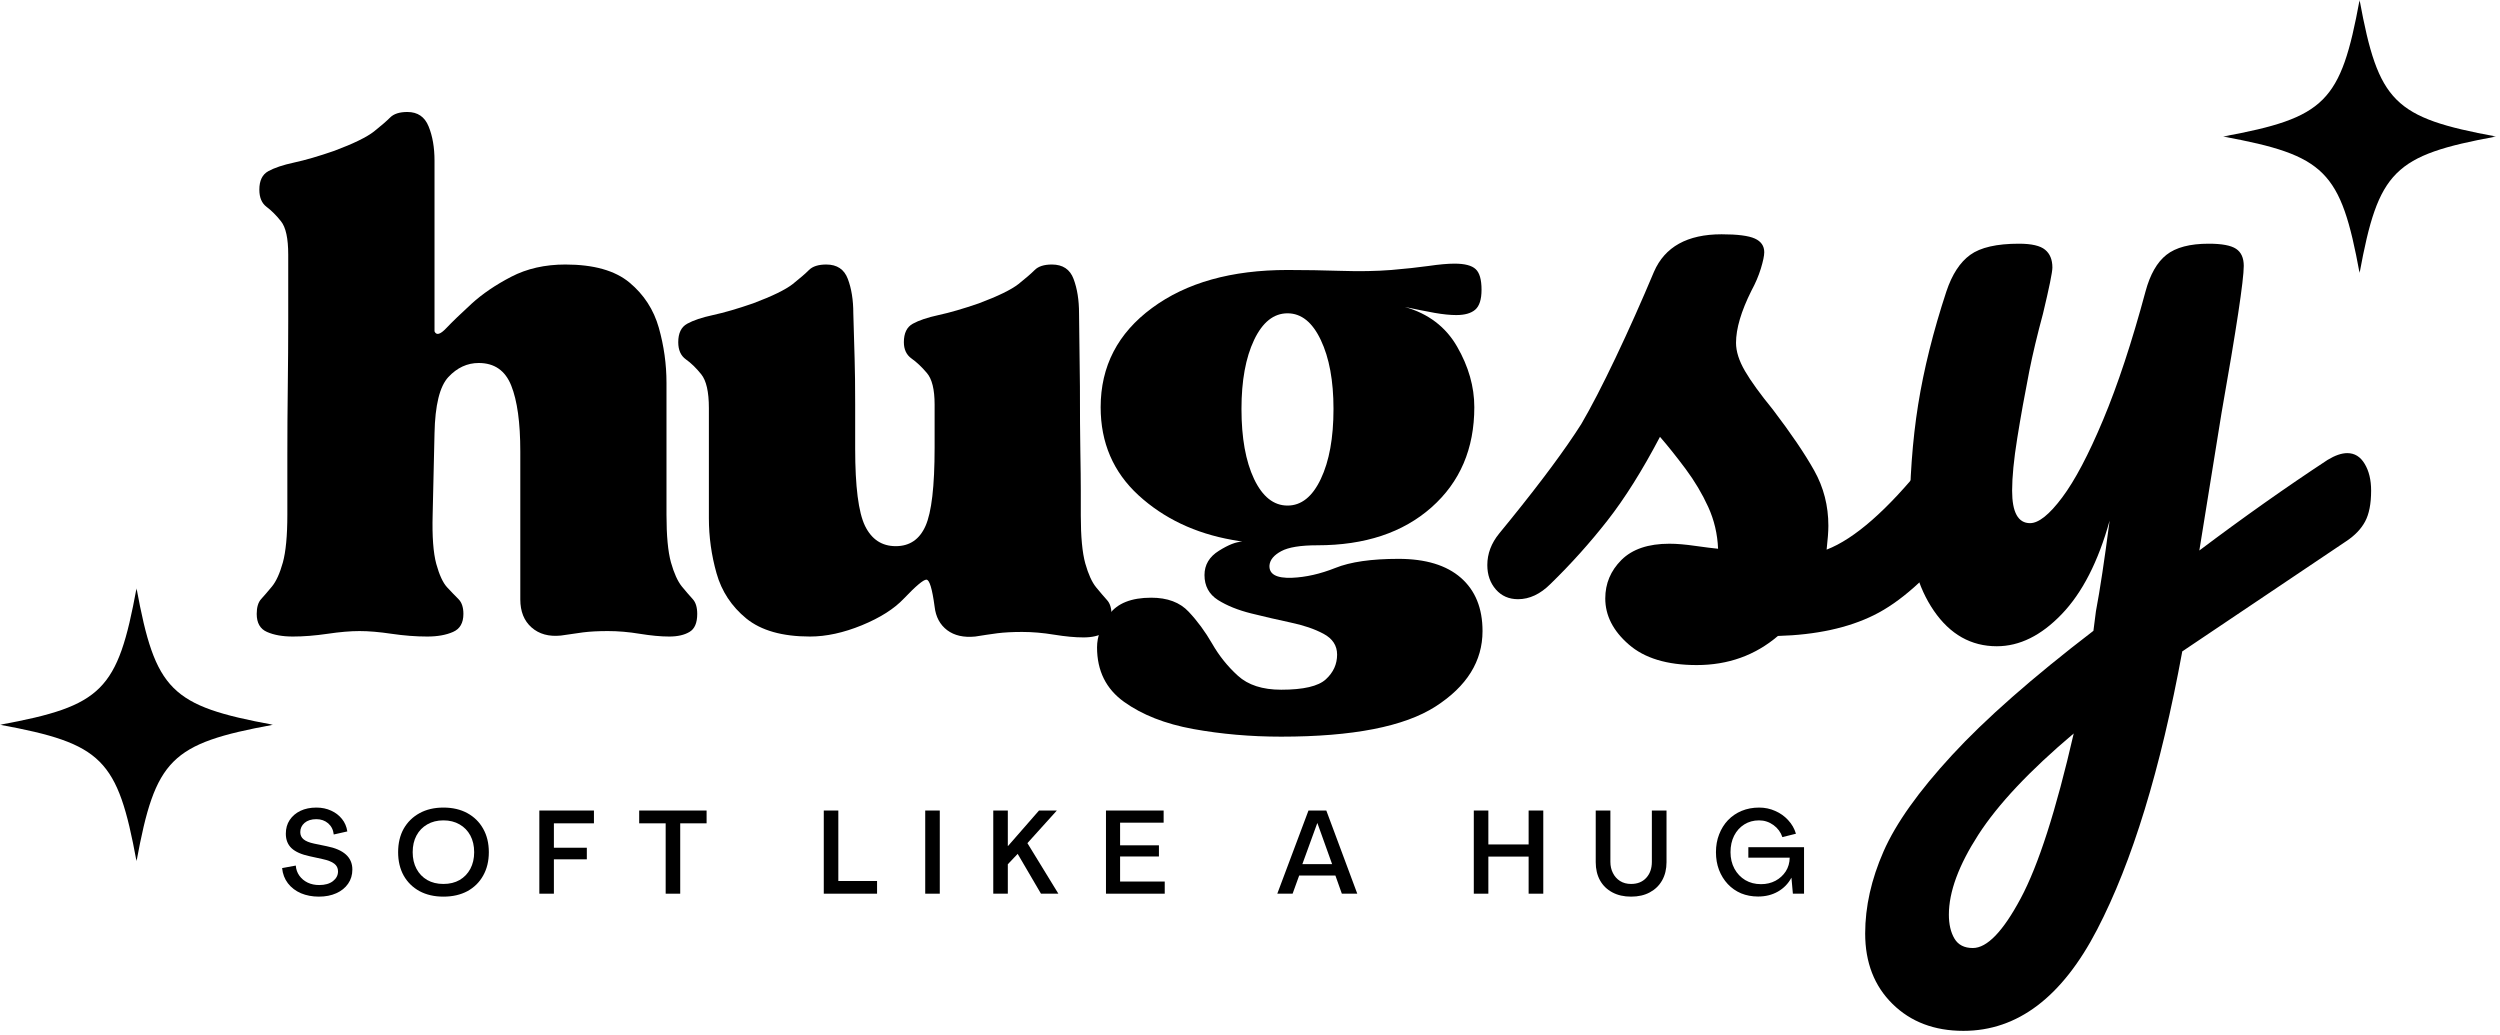
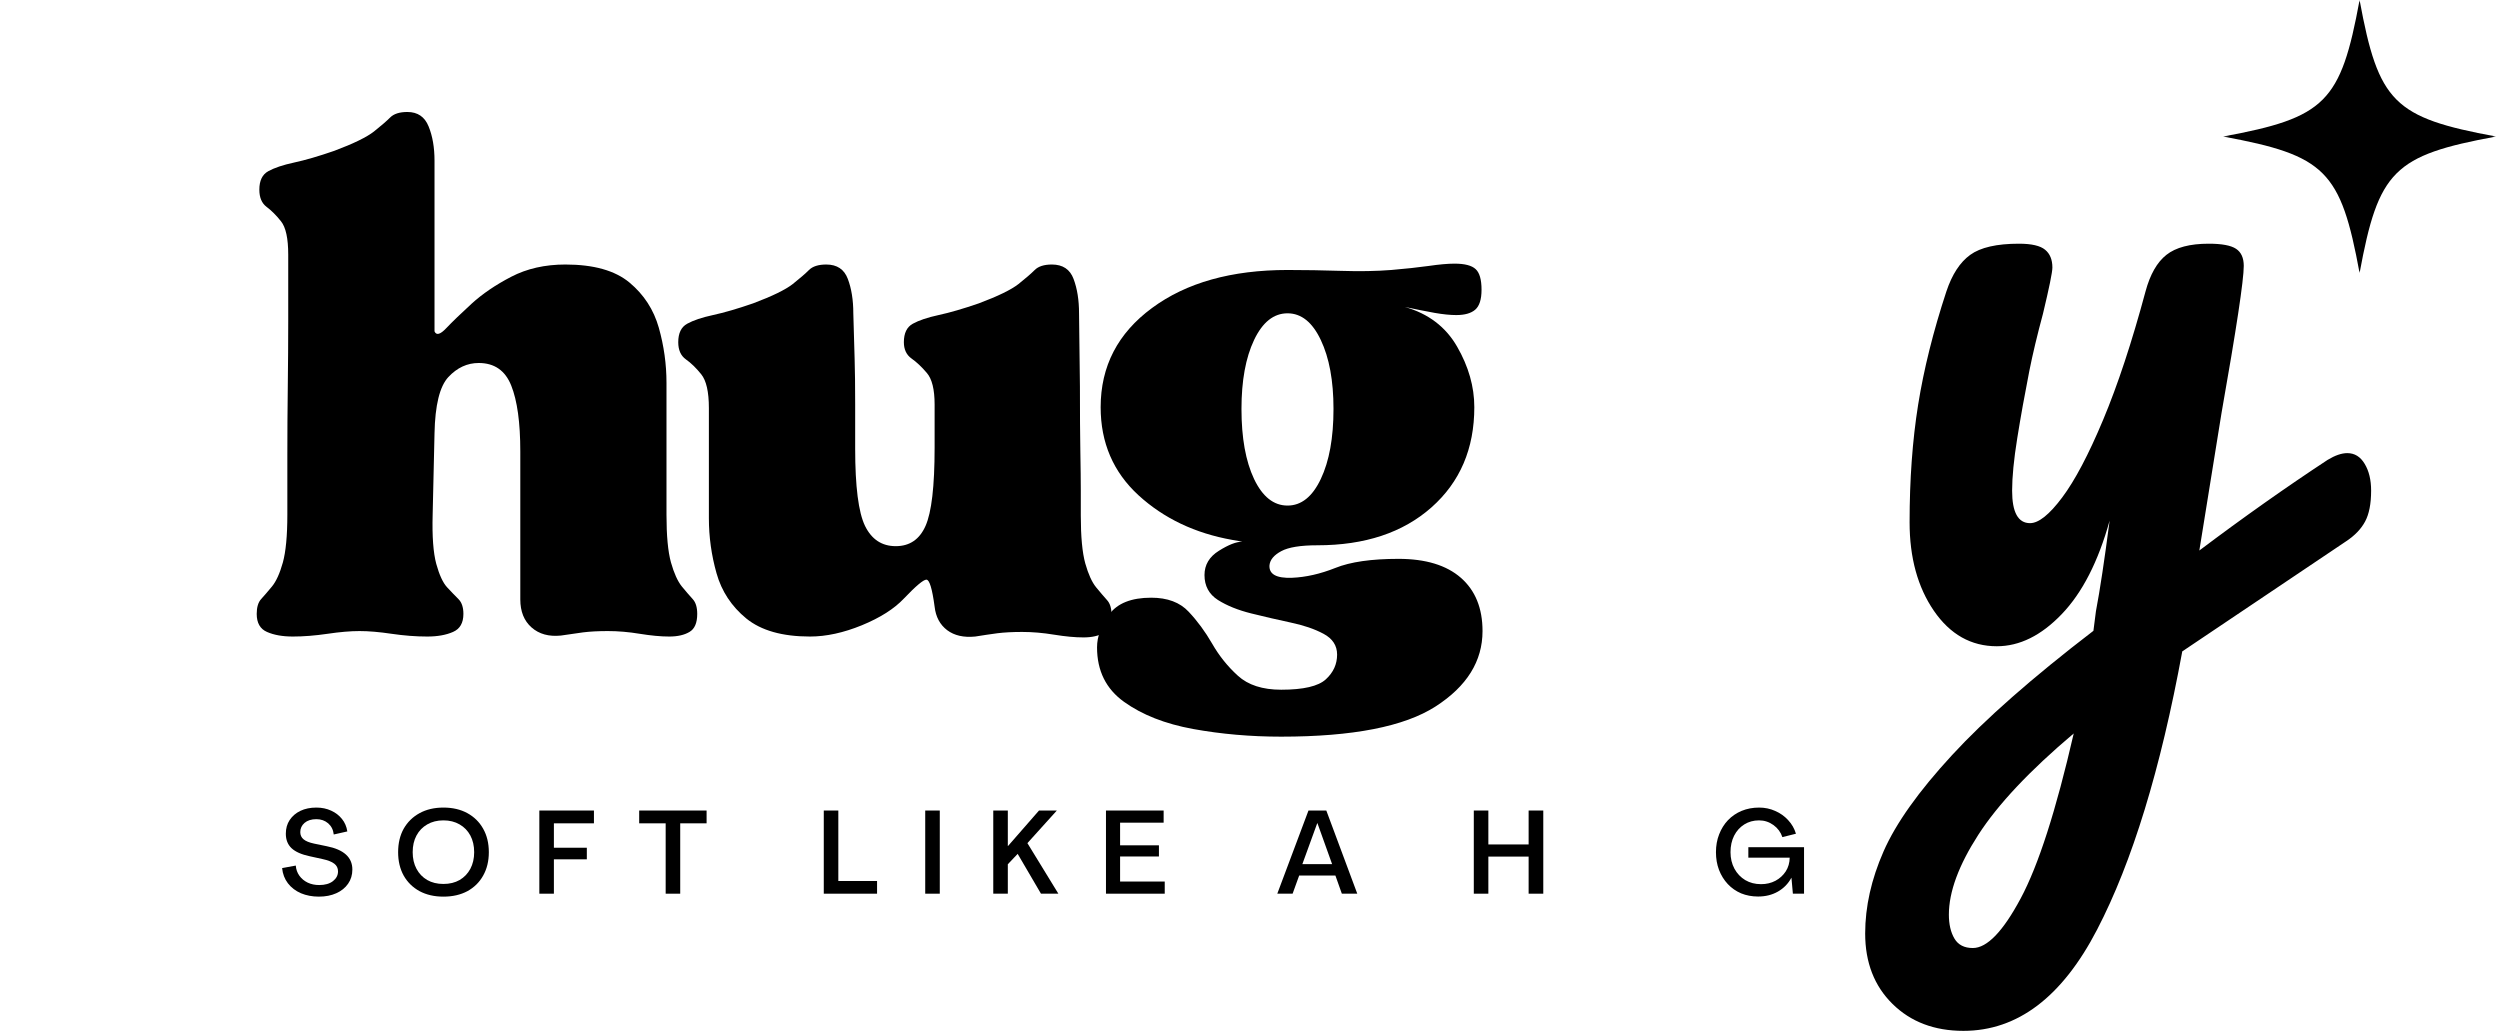
<svg xmlns="http://www.w3.org/2000/svg" width="476" height="197" viewBox="0 0 476 197" fill="none">
  <path d="M68.461 120.155C66.737 120.155 64.701 120.327 62.357 120.676C60.008 121.02 57.805 121.197 55.753 121.197C53.795 121.197 52.154 120.905 50.836 120.322C49.529 119.754 48.878 118.608 48.878 116.885C48.878 115.624 49.159 114.676 49.732 114.051C50.3 113.426 50.987 112.629 51.795 111.655C52.597 110.671 53.284 109.15 53.857 107.093C54.425 105.025 54.711 101.989 54.711 97.989C54.711 94.78 54.711 91.03 54.711 86.739C54.711 82.437 54.737 78.046 54.795 73.572C54.847 69.103 54.878 64.978 54.878 61.197C54.878 57.421 54.878 54.358 54.878 52.01C54.878 49.666 54.878 48.489 54.878 48.489C54.878 45.395 54.42 43.275 53.503 42.135C52.586 40.983 51.67 40.067 50.753 39.385C49.836 38.692 49.378 37.603 49.378 36.114C49.378 34.395 49.946 33.218 51.086 32.593C52.237 31.957 53.878 31.405 56.003 30.947C58.128 30.489 60.675 29.749 63.649 28.718C67.315 27.343 69.836 26.114 71.211 25.03C72.586 23.937 73.612 23.046 74.295 22.364C74.987 21.671 76.076 21.322 77.565 21.322C79.524 21.322 80.868 22.239 81.607 24.072C82.357 25.905 82.732 28.088 82.732 30.614V63.093C83.076 63.9 83.821 63.697 84.961 62.489C86.112 61.28 87.716 59.733 89.774 57.843C91.841 55.957 94.362 54.239 97.336 52.697C100.321 51.145 103.758 50.364 107.649 50.364C113.034 50.364 117.107 51.51 119.857 53.801C122.607 56.093 124.466 58.963 125.44 62.405C126.409 65.838 126.899 69.332 126.899 72.885V97.989C126.899 101.989 127.18 105.025 127.753 107.093C128.336 109.15 129.024 110.671 129.815 111.655C130.618 112.629 131.305 113.426 131.878 114.051C132.461 114.676 132.753 115.624 132.753 116.885C132.753 118.608 132.258 119.754 131.274 120.322C130.3 120.905 129.013 121.197 127.42 121.197C125.805 121.197 123.94 121.02 121.815 120.676C119.701 120.327 117.675 120.155 115.732 120.155C113.899 120.155 112.321 120.239 111.003 120.405C109.68 120.582 108.279 120.786 106.795 121.01C104.503 121.244 102.638 120.728 101.211 119.468C99.779 118.207 99.065 116.426 99.065 114.135V85.947C99.065 80.447 98.487 76.27 97.336 73.405C96.196 70.546 94.133 69.114 91.149 69.114C88.966 69.114 87.045 70.004 85.378 71.78C83.722 73.546 82.841 77.124 82.732 82.51L82.378 97.989C82.263 102.114 82.493 105.239 83.065 107.364C83.649 109.478 84.336 110.963 85.128 111.822C85.93 112.687 86.649 113.426 87.274 114.051C87.909 114.676 88.232 115.624 88.232 116.885C88.232 118.608 87.571 119.754 86.253 120.322C84.93 120.905 83.3 121.197 81.357 121.197C79.175 121.197 76.909 121.02 74.565 120.676C72.216 120.327 70.18 120.155 68.461 120.155Z" fill="black" />
  <path d="M129.138 65.155C129.138 63.437 129.705 62.26 130.846 61.635C131.997 60.999 133.627 60.447 135.742 59.989C137.867 59.53 140.414 58.791 143.388 57.76C147.054 56.385 149.575 55.155 150.95 54.072C152.325 52.978 153.351 52.088 154.034 51.405C154.726 50.713 155.825 50.364 157.325 50.364C159.377 50.364 160.747 51.28 161.429 53.114C162.122 54.947 162.471 57.129 162.471 59.655C162.58 63.213 162.664 66.109 162.721 68.343C162.789 70.567 162.825 73.457 162.825 77.01V85.426C162.825 92.65 163.45 97.551 164.7 100.135C165.961 102.708 167.914 103.989 170.554 103.989C173.19 103.989 175.08 102.708 176.221 100.135C177.372 97.551 177.95 92.593 177.95 85.26V77.01C177.95 74.15 177.455 72.15 176.471 71.01C175.497 69.859 174.523 68.942 173.554 68.26C172.58 67.567 172.096 66.53 172.096 65.155C172.096 63.437 172.664 62.26 173.804 61.635C174.955 60.999 176.586 60.447 178.7 59.989C180.825 59.53 183.377 58.791 186.367 57.76C190.034 56.385 192.554 55.155 193.929 54.072C195.304 52.978 196.33 52.088 197.013 51.405C197.705 50.713 198.794 50.364 200.284 50.364C202.351 50.364 203.726 51.28 204.409 53.114C205.101 54.947 205.45 57.129 205.45 59.655L205.617 73.572C205.617 78.728 205.643 82.853 205.7 85.947C205.752 89.046 205.784 91.51 205.784 93.343C205.784 95.176 205.784 96.78 205.784 98.155C205.784 102.171 206.065 105.213 206.638 107.28C207.221 109.338 207.909 110.853 208.7 111.822C209.502 112.796 210.19 113.603 210.763 114.239C211.346 114.864 211.638 115.801 211.638 117.051C211.638 118.775 211.143 119.921 210.159 120.489C209.185 121.072 207.898 121.364 206.304 121.364C204.69 121.364 202.825 121.187 200.7 120.843C198.586 120.494 196.56 120.322 194.617 120.322C192.784 120.322 191.205 120.405 189.888 120.572C188.565 120.749 187.164 120.958 185.679 121.197C183.497 121.416 181.721 121.015 180.346 119.989C178.971 118.947 178.169 117.458 177.95 115.51C177.492 112.083 176.971 110.364 176.388 110.364C175.815 110.364 174.388 111.567 172.096 113.968C170.263 115.916 167.596 117.609 164.096 119.051C160.606 120.478 157.315 121.197 154.221 121.197C148.955 121.197 144.914 120.051 142.096 117.76C139.289 115.458 137.398 112.588 136.429 109.155C135.455 105.713 134.971 102.218 134.971 98.676V77.697C134.971 74.603 134.481 72.457 133.513 71.26C132.539 70.051 131.565 69.109 130.596 68.426C129.622 67.734 129.138 66.645 129.138 65.155Z" fill="black" />
  <path d="M243.939 140.26C238.09 140.26 232.502 139.77 227.169 138.801C221.846 137.827 217.465 136.103 214.023 133.635C210.59 131.176 208.877 127.718 208.877 123.26C208.877 121.187 209.648 119.103 211.189 116.989C212.742 114.864 215.408 113.801 219.189 113.801C222.283 113.801 224.658 114.692 226.314 116.468C227.981 118.233 229.471 120.26 230.794 122.551C232.111 124.853 233.742 126.89 235.689 128.655C237.632 130.431 240.382 131.322 243.939 131.322C248.174 131.322 251.007 130.661 252.439 129.343C253.867 128.036 254.585 126.468 254.585 124.635C254.585 122.911 253.721 121.593 252.002 120.676C250.294 119.76 248.2 119.046 245.731 118.53C243.273 118.004 240.778 117.426 238.252 116.801C235.736 116.176 233.617 115.322 231.898 114.239C230.189 113.145 229.335 111.562 229.335 109.489C229.335 107.546 230.252 106.004 232.085 104.864C233.919 103.713 235.403 103.135 236.544 103.135L234.648 102.801C227.549 101.541 221.59 98.707 216.773 94.301C211.965 89.885 209.564 84.296 209.564 77.53C209.564 69.739 212.825 63.442 219.356 58.635C225.882 53.817 234.481 51.405 245.148 51.405C248.465 51.405 251.867 51.463 255.356 51.572C258.856 51.687 262.033 51.629 264.898 51.405C267.648 51.171 270.023 50.916 272.023 50.635C274.033 50.343 275.674 50.197 276.939 50.197C278.882 50.197 280.221 50.546 280.96 51.239C281.71 51.921 282.085 53.233 282.085 55.176C282.085 57.01 281.679 58.275 280.877 58.968C280.085 59.65 278.882 59.989 277.273 59.989C276.132 59.989 274.757 59.853 273.148 59.572C271.549 59.28 269.658 58.905 267.481 58.447C271.95 59.713 275.273 62.233 277.439 66.01C279.617 69.791 280.71 73.629 280.71 77.53C280.71 85.437 277.986 91.796 272.544 96.614C267.111 101.421 259.867 103.822 250.814 103.822C247.606 103.822 245.314 104.197 243.939 104.947C242.564 105.687 241.82 106.572 241.71 107.614C241.585 109.322 243.012 110.124 246.002 110.01C248.637 109.9 251.387 109.275 254.252 108.135C257.111 106.983 261.117 106.405 266.273 106.405C271.439 106.405 275.398 107.608 278.148 110.01C280.898 112.416 282.273 115.796 282.273 120.155C282.273 125.89 279.294 130.676 273.335 134.51C267.377 138.343 257.575 140.26 243.939 140.26ZM236.377 77.864C236.377 83.364 237.174 87.812 238.773 91.197C240.382 94.572 242.507 96.26 245.148 96.26C247.773 96.26 249.882 94.572 251.481 91.197C253.09 87.812 253.898 83.364 253.898 77.864C253.898 72.489 253.09 68.114 251.481 64.739C249.882 61.353 247.773 59.655 245.148 59.655C242.507 59.655 240.382 61.353 238.773 64.739C237.174 68.114 236.377 72.489 236.377 77.864Z" fill="black" />
-   <path d="M323.06 126.629C317.419 126.629 313.106 125.322 310.122 122.712C307.132 120.119 305.643 117.192 305.643 113.942C305.643 111.108 306.669 108.666 308.726 106.608C310.794 104.556 313.836 103.525 317.851 103.525C319.268 103.525 320.919 103.666 322.81 103.942C324.711 104.207 326.148 104.39 327.122 104.483C327.007 101.666 326.382 99.014 325.247 96.525C324.106 94.025 322.669 91.608 320.935 89.275C319.195 86.942 317.57 84.91 316.06 83.171C312.695 89.577 309.356 94.895 306.039 99.129C302.731 103.353 299.127 107.369 295.226 111.171C293.278 113.119 291.216 114.087 289.039 114.087C287.299 114.087 285.893 113.473 284.81 112.233C283.726 110.983 283.185 109.436 283.185 107.587C283.185 105.421 283.945 103.416 285.455 101.567L287.58 98.962C293.549 91.587 298.049 85.514 301.08 80.733C302.924 77.582 305.101 73.379 307.601 68.129C310.101 62.869 312.539 57.41 314.914 51.754C316.981 46.994 321.273 44.608 327.789 44.608C330.815 44.608 332.924 44.879 334.122 45.421C335.315 45.962 335.914 46.832 335.914 48.025C335.914 48.681 335.695 49.712 335.268 51.129C334.836 52.535 334.237 53.936 333.476 55.337C331.518 59.254 330.539 62.567 330.539 65.275C330.539 66.9 331.106 68.692 332.247 70.65C333.382 72.598 335.148 75.035 337.539 77.962C341.007 82.52 343.643 86.4 345.435 89.608C347.226 92.806 348.122 96.306 348.122 100.108C348.122 101.192 348.007 102.707 347.789 104.65C353.106 102.598 359.351 97.119 366.518 88.212C367.82 86.702 369.289 85.942 370.914 85.942C372.315 85.942 373.419 86.598 374.226 87.9C375.044 89.192 375.455 90.978 375.455 93.254C375.455 97.379 374.424 100.749 372.372 103.358C366.94 110.082 361.757 114.666 356.83 117.108C351.898 119.556 345.794 120.879 338.518 121.087C334.185 124.78 329.028 126.629 323.06 126.629Z" fill="black" />
  <path d="M446.921 86.275C448.322 86.275 449.426 86.957 450.233 88.317C451.051 89.665 451.462 91.369 451.462 93.421C451.462 95.921 451.077 97.879 450.316 99.296C449.566 100.702 448.379 101.942 446.754 103.025L415.504 124.025C411.379 146.483 405.973 164.134 399.296 176.983C392.629 189.843 384.139 196.275 373.837 196.275C368.306 196.275 363.806 194.567 360.337 191.15C356.863 187.733 355.129 183.259 355.129 177.733C355.129 172.634 356.296 167.426 358.629 162.108C360.962 156.785 365.301 150.681 371.65 143.796C377.993 136.905 386.973 129.009 398.587 120.108L399.066 116.379C399.827 112.369 400.697 106.619 401.671 99.129C399.504 106.936 396.462 112.874 392.546 116.942C388.639 121.014 384.525 123.046 380.191 123.046C375.301 123.046 371.306 120.796 368.212 116.296C365.129 111.796 363.587 106.181 363.587 99.442C363.587 91.306 364.129 83.848 365.212 77.067C366.296 70.29 368.087 63.103 370.587 55.504C371.671 52.254 373.181 49.931 375.129 48.525C377.087 47.108 380.181 46.4 384.421 46.4C386.806 46.4 388.462 46.785 389.379 47.546C390.306 48.296 390.775 49.431 390.775 50.942C390.775 51.817 390.176 54.749 388.983 59.733C387.9 63.749 387.03 67.389 386.379 70.65C385.504 75.098 384.738 79.353 384.087 83.421C383.431 87.494 383.108 90.827 383.108 93.421C383.108 97.546 384.243 99.608 386.525 99.608C388.16 99.608 390.197 97.983 392.629 94.733C395.072 91.473 397.676 86.535 400.441 79.921C403.217 73.296 405.905 65.16 408.504 55.504C409.379 52.254 410.702 49.931 412.483 48.525C414.275 47.108 416.962 46.4 420.546 46.4C423.046 46.4 424.78 46.728 425.754 47.379C426.723 48.02 427.212 49.103 427.212 50.629C427.212 53.337 425.801 62.666 422.983 78.608L418.754 104.817C427.113 98.525 435.254 92.775 443.171 87.567C444.587 86.707 445.837 86.275 446.921 86.275ZM375.629 180.504C378.337 180.504 381.368 177.358 384.733 171.067C388.108 164.775 391.473 154.301 394.837 139.65C386.473 146.702 380.421 153.134 376.671 158.942C372.931 164.744 371.066 169.817 371.066 174.15C371.066 175.994 371.421 177.514 372.129 178.712C372.837 179.905 374.004 180.504 375.629 180.504Z" fill="black" />
  <mask id="mask0_25_3" style="mask-type:luminance" maskUnits="userSpaceOnUse" x="423" y="0" width="53" height="52">
    <path d="M423.271 0H475.265V51.995H423.271V0Z" fill="white" />
  </mask>
  <g mask="url(#mask0_25_3)">
    <path d="M475.26 25.995C455.765 29.583 452.854 32.495 449.265 51.995C445.677 32.495 442.765 29.583 423.271 25.995C442.765 22.406 445.677 19.495 449.265 0C452.854 19.495 455.765 22.406 475.26 25.995Z" fill="black" />
  </g>
  <mask id="mask1_25_3" style="mask-type:luminance" maskUnits="userSpaceOnUse" x="0" y="112" width="52" height="52">
    <path d="M0 112H51.995V163.995H0V112Z" fill="white" />
  </mask>
  <g mask="url(#mask1_25_3)">
-     <path d="M51.995 137.995C32.495 141.583 29.583 144.495 25.995 163.99C22.406 144.495 19.495 141.583 0 137.995C19.495 134.406 22.406 131.495 25.995 112C29.583 131.495 32.495 134.406 51.995 137.995Z" fill="black" />
-   </g>
+     </g>
  <path d="M60.714 170.72C59.464 170.72 58.323 170.502 57.297 170.074C56.282 169.632 55.453 169.002 54.818 168.179C54.193 167.361 53.823 166.397 53.714 165.283L56.318 164.804C56.37 165.528 56.599 166.173 57.005 166.741C57.407 167.298 57.933 167.736 58.589 168.054C59.24 168.361 59.969 168.512 60.776 168.512C61.886 168.512 62.761 168.262 63.401 167.762C64.037 167.262 64.36 166.647 64.36 165.908C64.36 165.298 64.12 164.814 63.651 164.449C63.177 164.074 62.412 163.778 61.36 163.554L58.985 163.033C57.412 162.699 56.261 162.194 55.526 161.512C54.787 160.819 54.422 159.897 54.422 158.741C54.422 157.741 54.662 156.877 55.151 156.137C55.651 155.387 56.328 154.804 57.193 154.387C58.068 153.97 59.078 153.762 60.235 153.762C61.276 153.762 62.214 153.96 63.047 154.345C63.88 154.72 64.568 155.252 65.11 155.929C65.651 156.595 65.99 157.387 66.13 158.304L63.547 158.887C63.448 158.002 63.094 157.293 62.485 156.762C61.87 156.236 61.12 155.97 60.235 155.97C59.287 155.97 58.537 156.21 57.985 156.679C57.443 157.153 57.172 157.736 57.172 158.429C57.172 159.002 57.38 159.46 57.797 159.804C58.214 160.153 58.87 160.423 59.776 160.616L62.193 161.116C65.454 161.757 67.089 163.236 67.089 165.554C67.089 166.585 66.818 167.486 66.276 168.262C65.735 169.043 64.985 169.647 64.026 170.074C63.078 170.502 61.974 170.72 60.714 170.72Z" fill="black" />
  <path d="M84.428 170.72C82.688 170.72 81.178 170.371 79.886 169.679C78.594 168.97 77.584 167.986 76.865 166.72C76.157 165.444 75.803 163.96 75.803 162.262C75.803 160.543 76.157 159.048 76.865 157.783C77.584 156.522 78.594 155.533 79.886 154.824C81.178 154.116 82.688 153.762 84.428 153.762C86.178 153.762 87.699 154.116 88.99 154.824C90.282 155.533 91.282 156.522 91.99 157.783C92.709 159.048 93.074 160.543 93.074 162.262C93.074 163.96 92.709 165.444 91.99 166.72C91.282 167.986 90.282 168.97 88.99 169.679C87.699 170.371 86.178 170.72 84.428 170.72ZM84.428 168.304C85.605 168.304 86.636 168.054 87.511 167.554C88.386 167.043 89.063 166.335 89.553 165.429C90.037 164.512 90.282 163.46 90.282 162.262C90.282 161.043 90.037 159.981 89.553 159.074C89.063 158.173 88.386 157.47 87.511 156.97C86.636 156.46 85.605 156.199 84.428 156.199C83.245 156.199 82.219 156.46 81.344 156.97C80.469 157.47 79.787 158.173 79.303 159.074C78.813 159.981 78.574 161.043 78.574 162.262C78.574 163.46 78.813 164.512 79.303 165.429C79.787 166.335 80.469 167.043 81.344 167.554C82.219 168.054 83.245 168.304 84.428 168.304Z" fill="black" />
  <path d="M102.69 170.158V154.324H113.086V156.762H105.461V161.408H111.732V163.616H105.461V170.158H102.69Z" fill="black" />
  <path d="M126.743 170.158V156.762H121.701V154.324H134.535V156.762H129.514V170.158H126.743Z" fill="black" />
  <path d="M156.847 170.158V154.324H159.618V167.741H166.993V170.158H156.847Z" fill="black" />
  <path d="M176.163 170.158V154.324H178.934V170.158H176.163Z" fill="black" />
  <path d="M189.118 170.158V154.324H191.889V161.074H191.931L197.826 154.324H201.222L195.618 160.533L201.514 170.158H198.201L193.764 162.574L191.889 164.554V170.158H189.118Z" fill="black" />
-   <path d="M210.577 170.158V154.324H221.556V156.637H213.265V160.949H220.66V163.074H213.265V167.845H221.765V170.158H210.577Z" fill="black" />
+   <path d="M210.577 170.158V154.324H221.556V156.637H213.265V160.949H220.66V163.074H213.265V167.845H221.765V170.158H210.577" fill="black" />
  <path d="M243.196 170.158L249.134 154.324H252.53L258.425 170.158H255.488L254.259 166.699H247.363L246.113 170.158H243.196ZM247.967 164.533H253.634L250.842 156.741H250.8L247.967 164.533Z" fill="black" />
  <path d="M280.612 170.158V154.324H283.383V160.783H291.05V154.324H293.841V170.158H291.05V163.095H283.383V170.158H280.612Z" fill="black" />
-   <path d="M310.555 170.72C309.191 170.72 308.003 170.449 306.993 169.908C305.977 169.366 305.191 168.606 304.639 167.616C304.097 166.632 303.826 165.481 303.826 164.158V154.324H306.618V164.095C306.618 164.877 306.774 165.585 307.097 166.22C307.415 166.861 307.868 167.366 308.451 167.741C309.045 168.116 309.748 168.304 310.555 168.304C311.764 168.304 312.722 167.923 313.43 167.158C314.149 166.382 314.514 165.361 314.514 164.095V154.324H317.305V164.158C317.305 165.481 317.024 166.632 316.472 167.616C315.915 168.606 315.128 169.366 314.118 169.908C313.118 170.449 311.93 170.72 310.555 170.72Z" fill="black" />
  <path d="M334.739 170.699C333.572 170.699 332.494 170.496 331.509 170.095C330.535 169.679 329.687 169.09 328.968 168.324C328.259 167.564 327.702 166.668 327.301 165.637C326.91 164.611 326.718 163.486 326.718 162.262C326.718 161.028 326.916 159.897 327.322 158.866C327.723 157.824 328.285 156.923 329.009 156.158C329.744 155.397 330.614 154.804 331.614 154.387C332.624 153.97 333.739 153.762 334.947 153.762C336.041 153.762 337.062 153.981 338.009 154.408C338.968 154.824 339.785 155.408 340.468 156.158C341.16 156.897 341.655 157.757 341.947 158.741L339.364 159.387C339.056 158.46 338.494 157.694 337.676 157.095C336.853 156.502 335.937 156.199 334.926 156.199C333.869 156.199 332.931 156.46 332.114 156.97C331.291 157.486 330.645 158.199 330.176 159.116C329.718 160.022 329.489 161.069 329.489 162.262C329.489 163.429 329.739 164.481 330.239 165.408C330.739 166.324 331.426 167.048 332.301 167.574C333.176 168.09 334.176 168.345 335.301 168.345C336.312 168.345 337.228 168.132 338.051 167.699C338.869 167.257 339.52 166.658 340.009 165.908C340.494 165.147 340.744 164.278 340.759 163.304H332.884V161.304H343.489V170.158H341.364L341.093 167.137H341.072C340.473 168.252 339.619 169.127 338.509 169.762C337.41 170.387 336.155 170.699 334.739 170.699Z" fill="black" />
</svg>